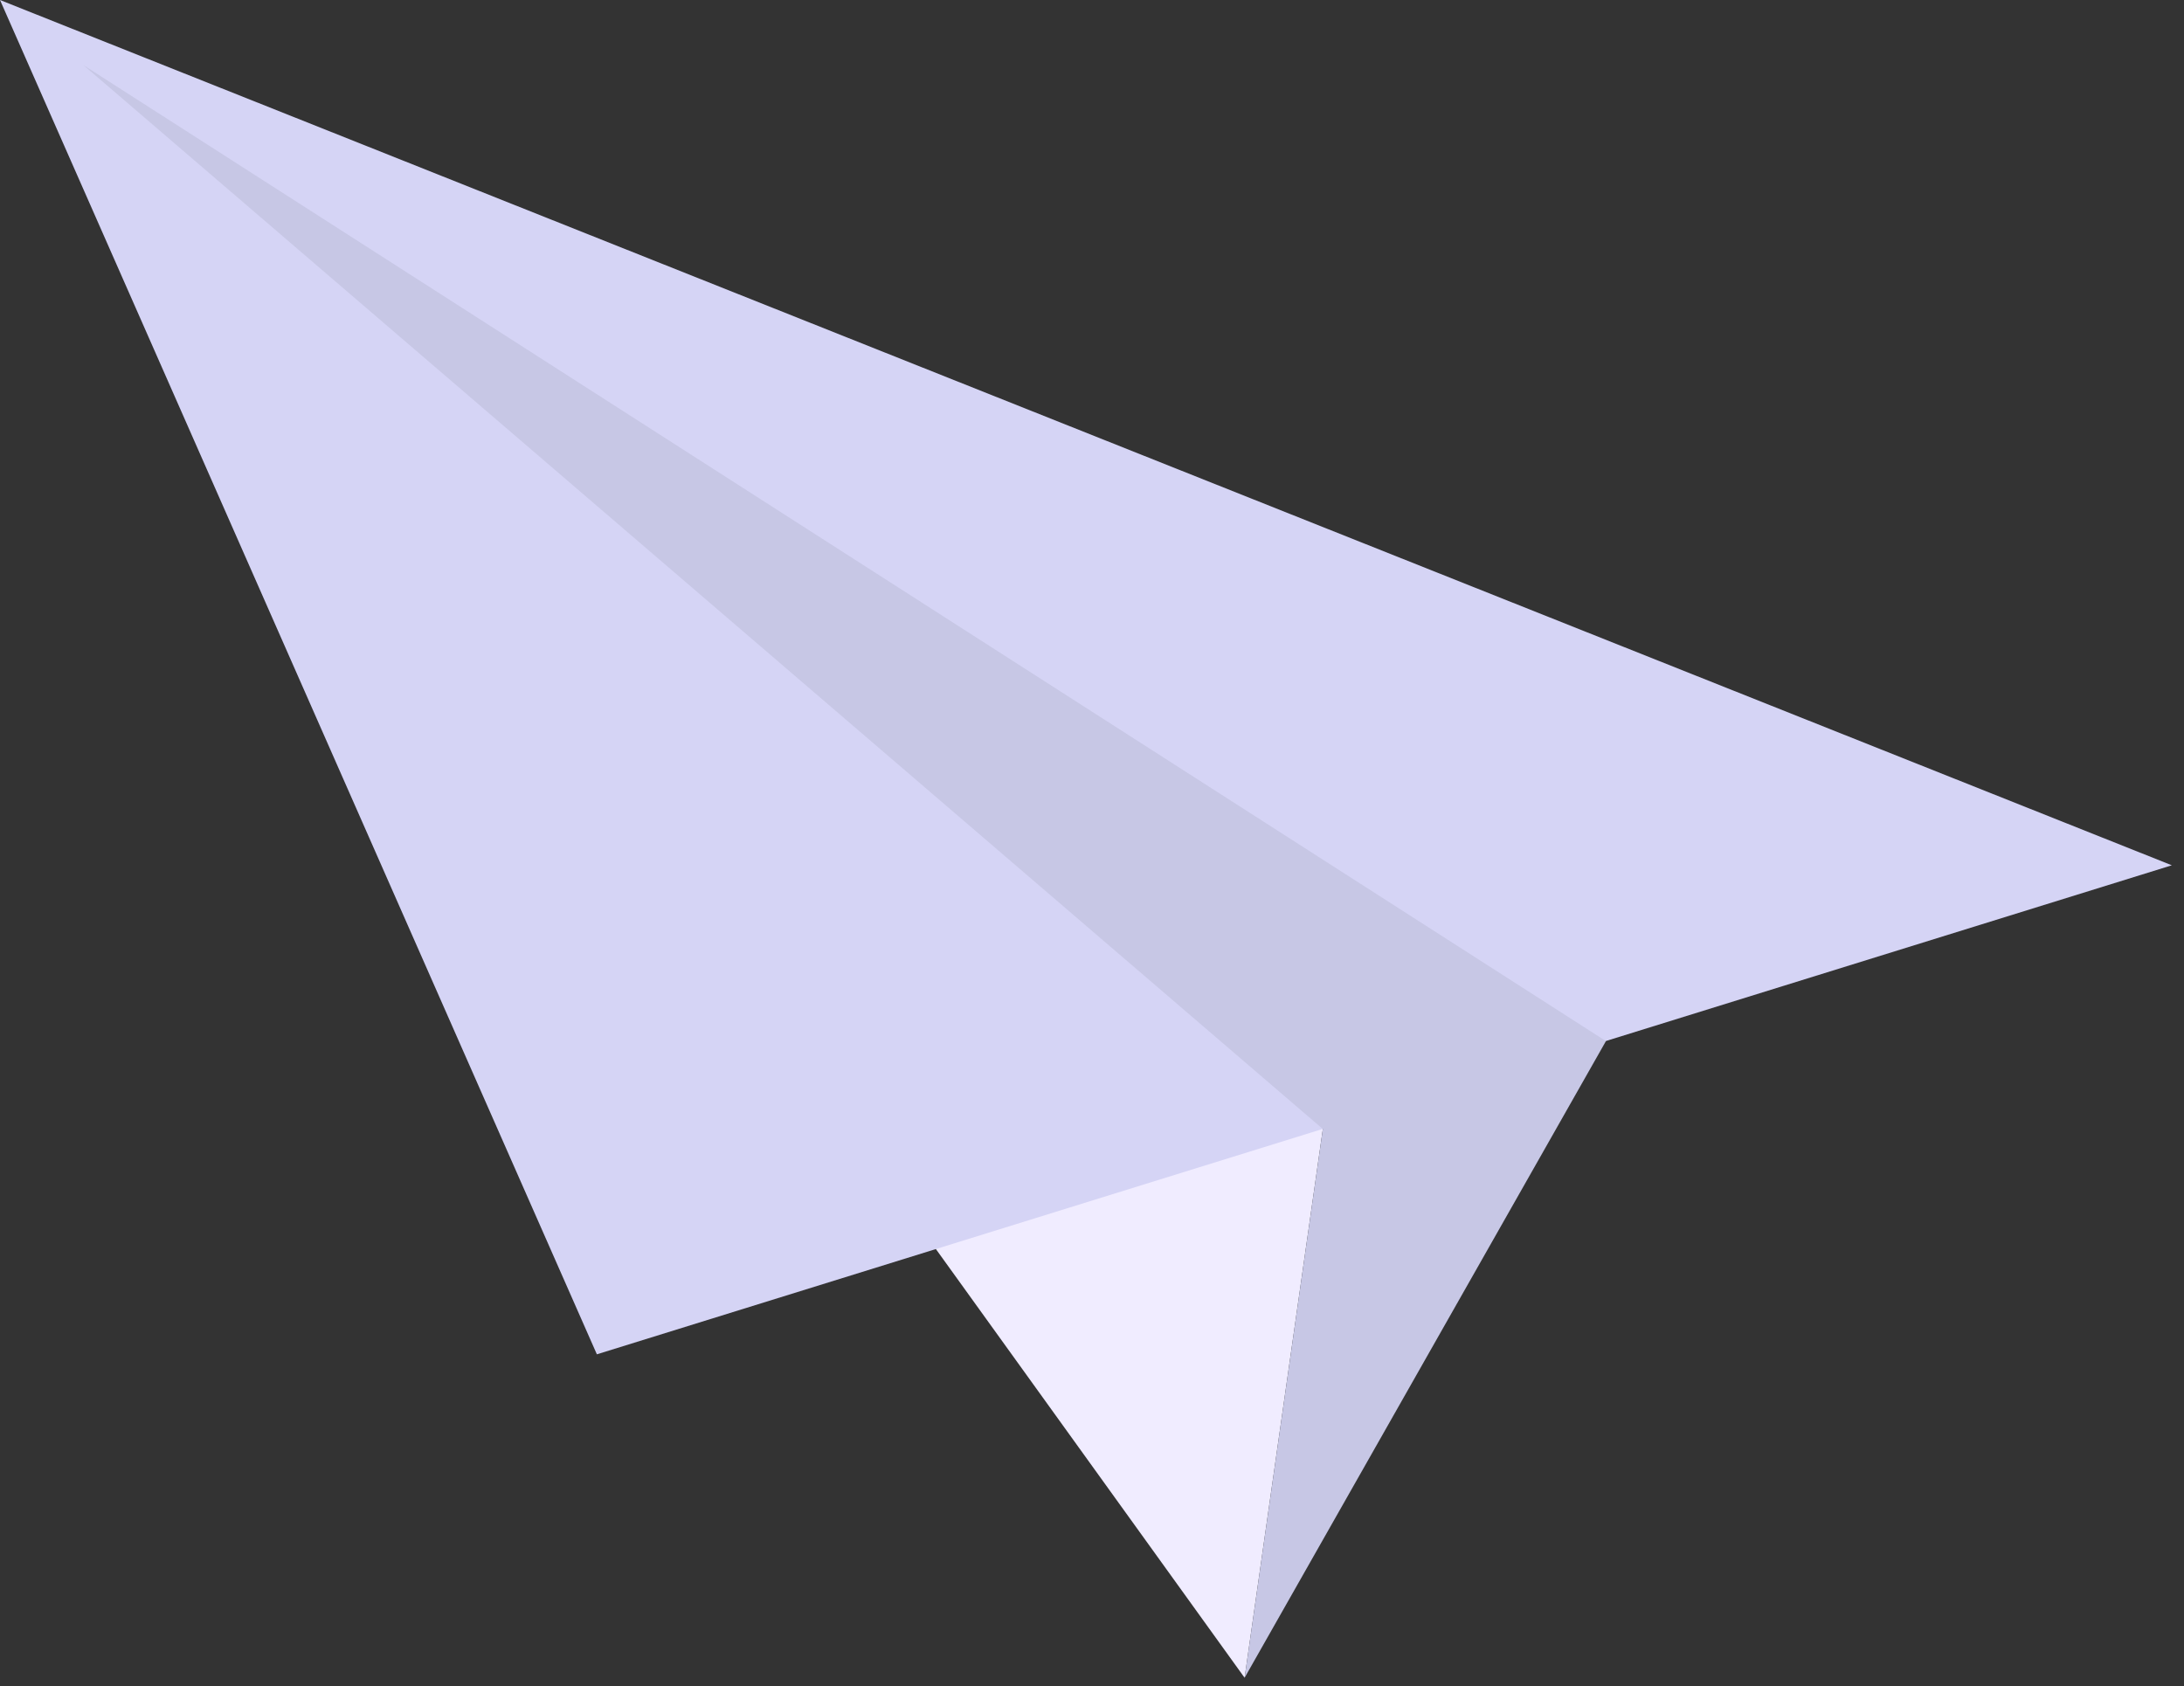
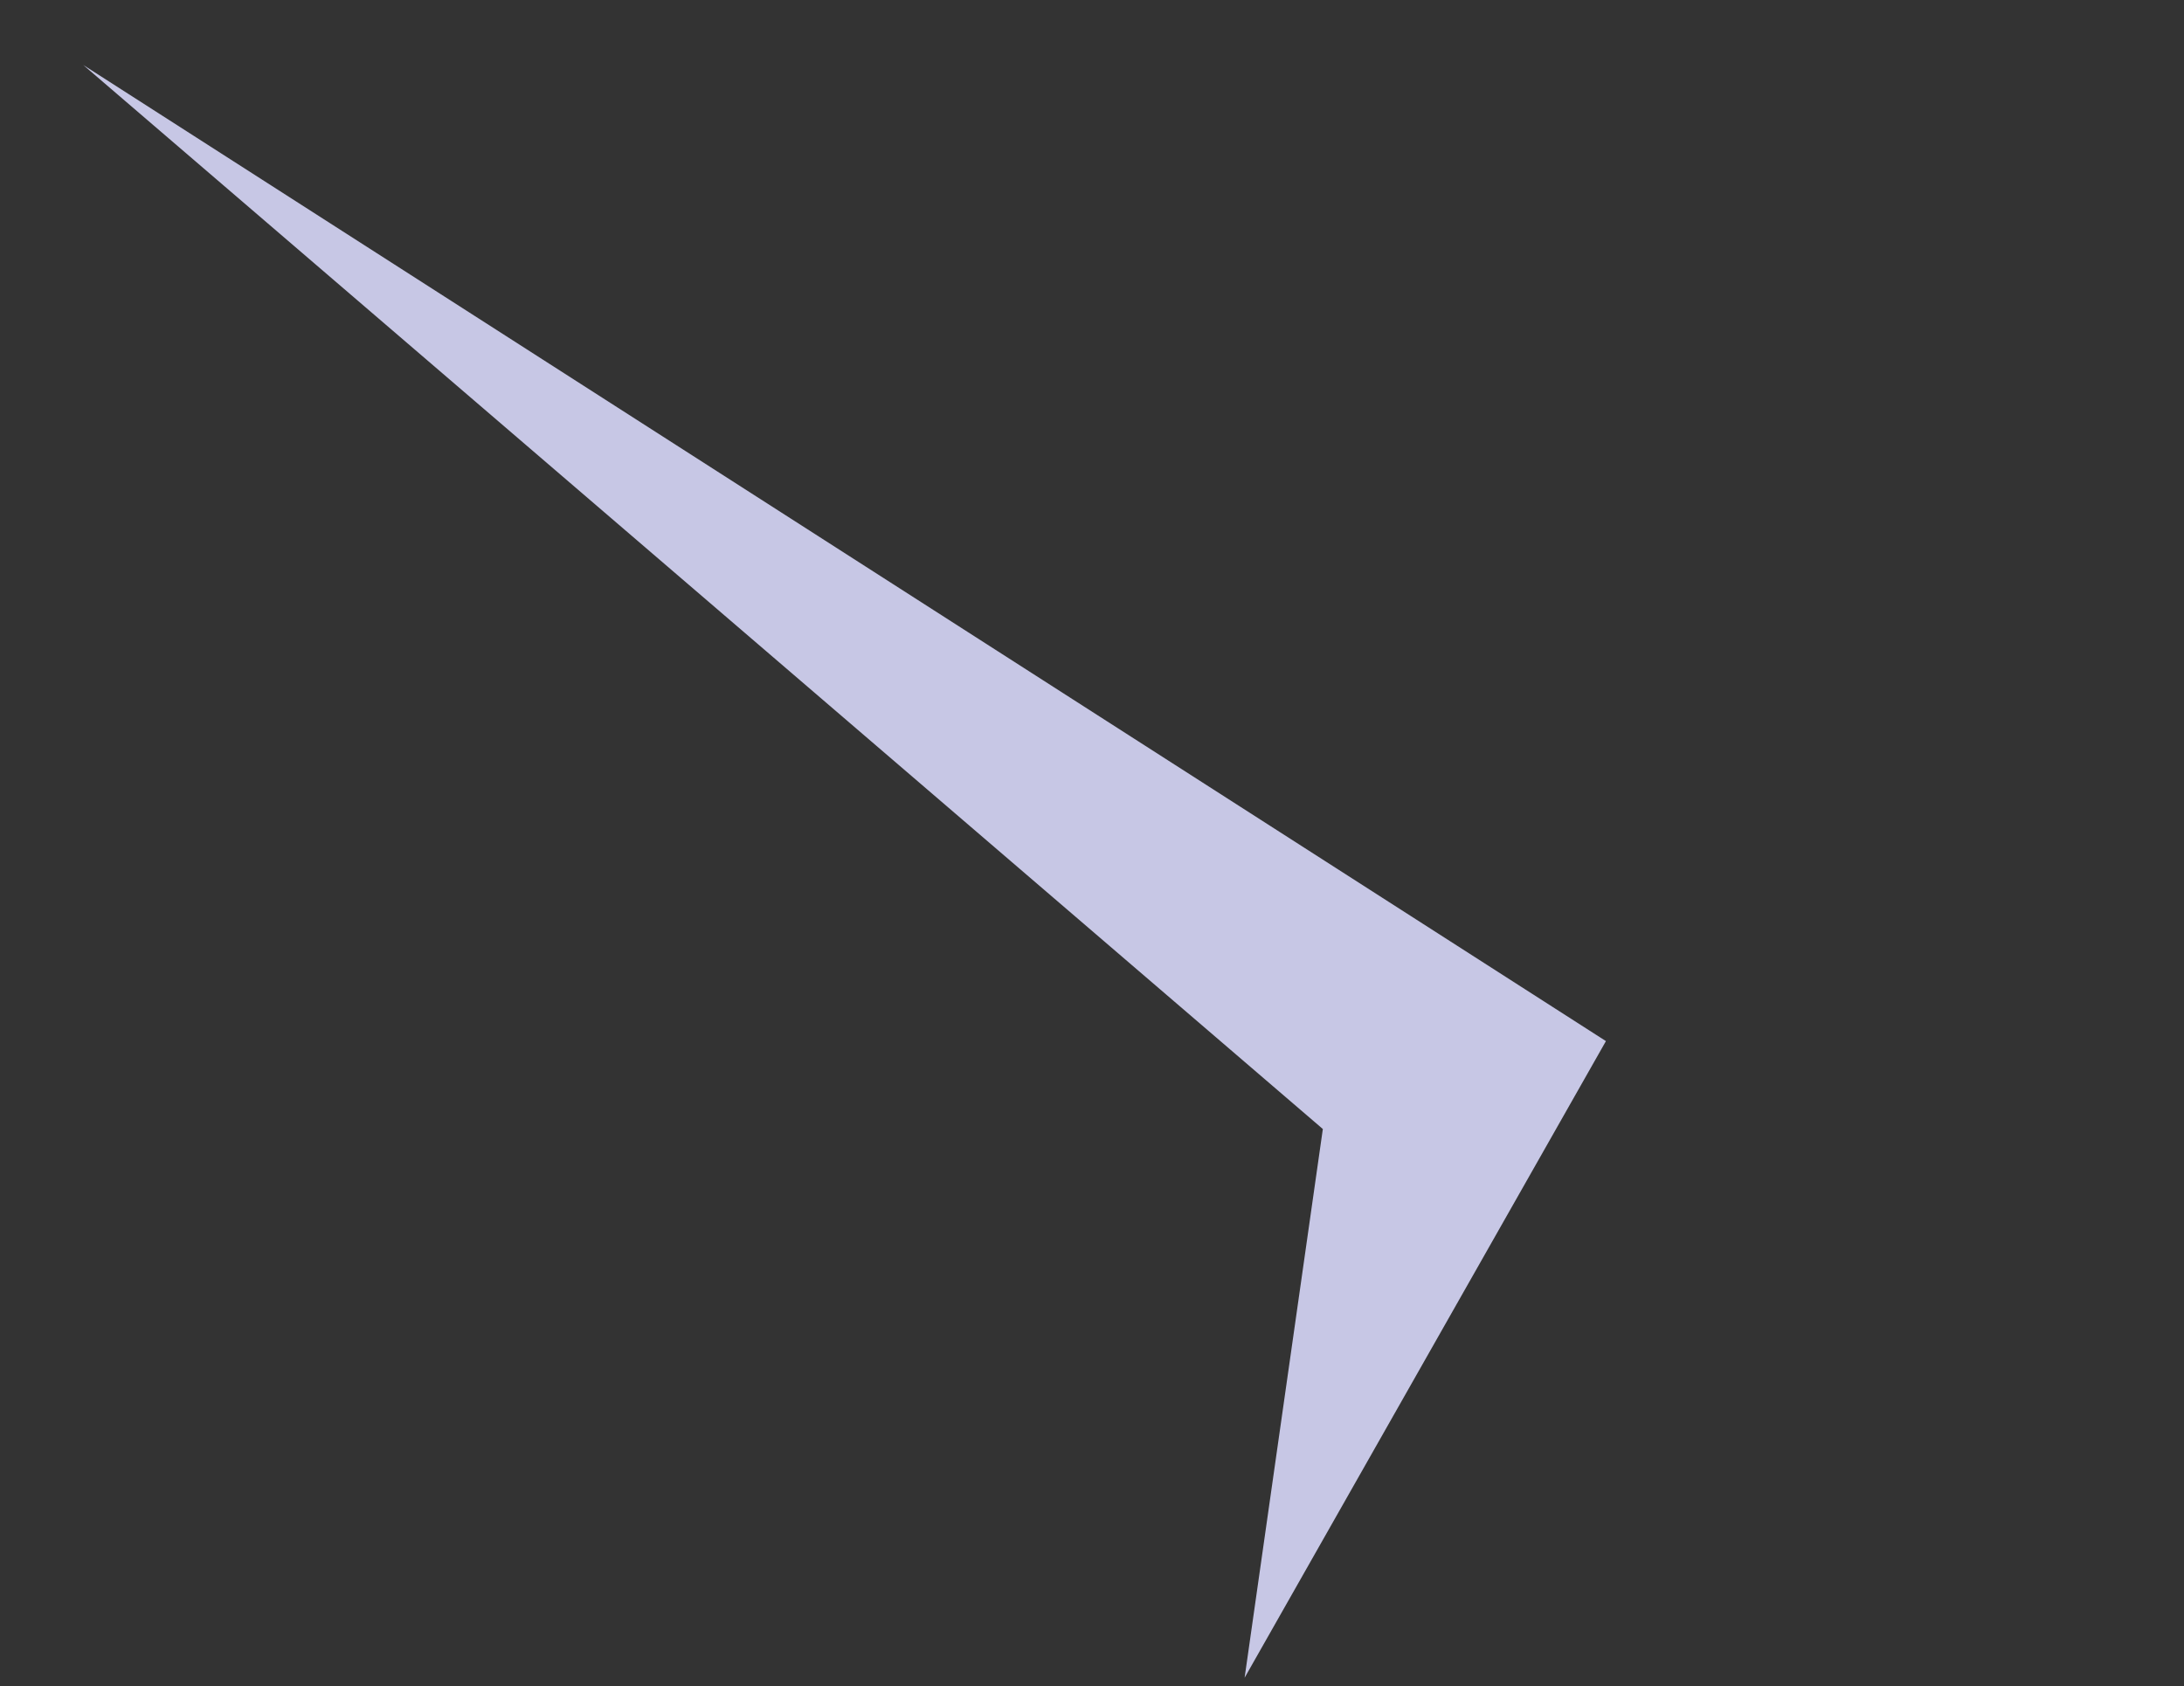
<svg xmlns="http://www.w3.org/2000/svg" width="79" height="61" viewBox="0 0 79 61" fill="none">
  <rect x="0" y="0" width="79" height="61" fill="#333333" stroke="none" />
  <g clipPath="url(#clip0_19988_47)">
-     <path d="M45.02 60.69L3.01 2.35L47.85 40.84L45.02 60.69Z" fill="#F0ECFF" />
-     <path d="M78.56 31.3L21.59 48.99L0 0L78.56 31.3Z" fill="#D5D4F5" />
    <path d="M58.09 37.66L45.02 60.69L47.85 40.84L3.01 2.35L58.09 37.66Z" fill="#C7C7E5" />
  </g>
  <defs>
    <clipPath id="clip0_19988_47">
-       <rect width="78.56" height="60.69" fill="white" />
-     </clipPath>
+       </clipPath>
  </defs>
</svg>